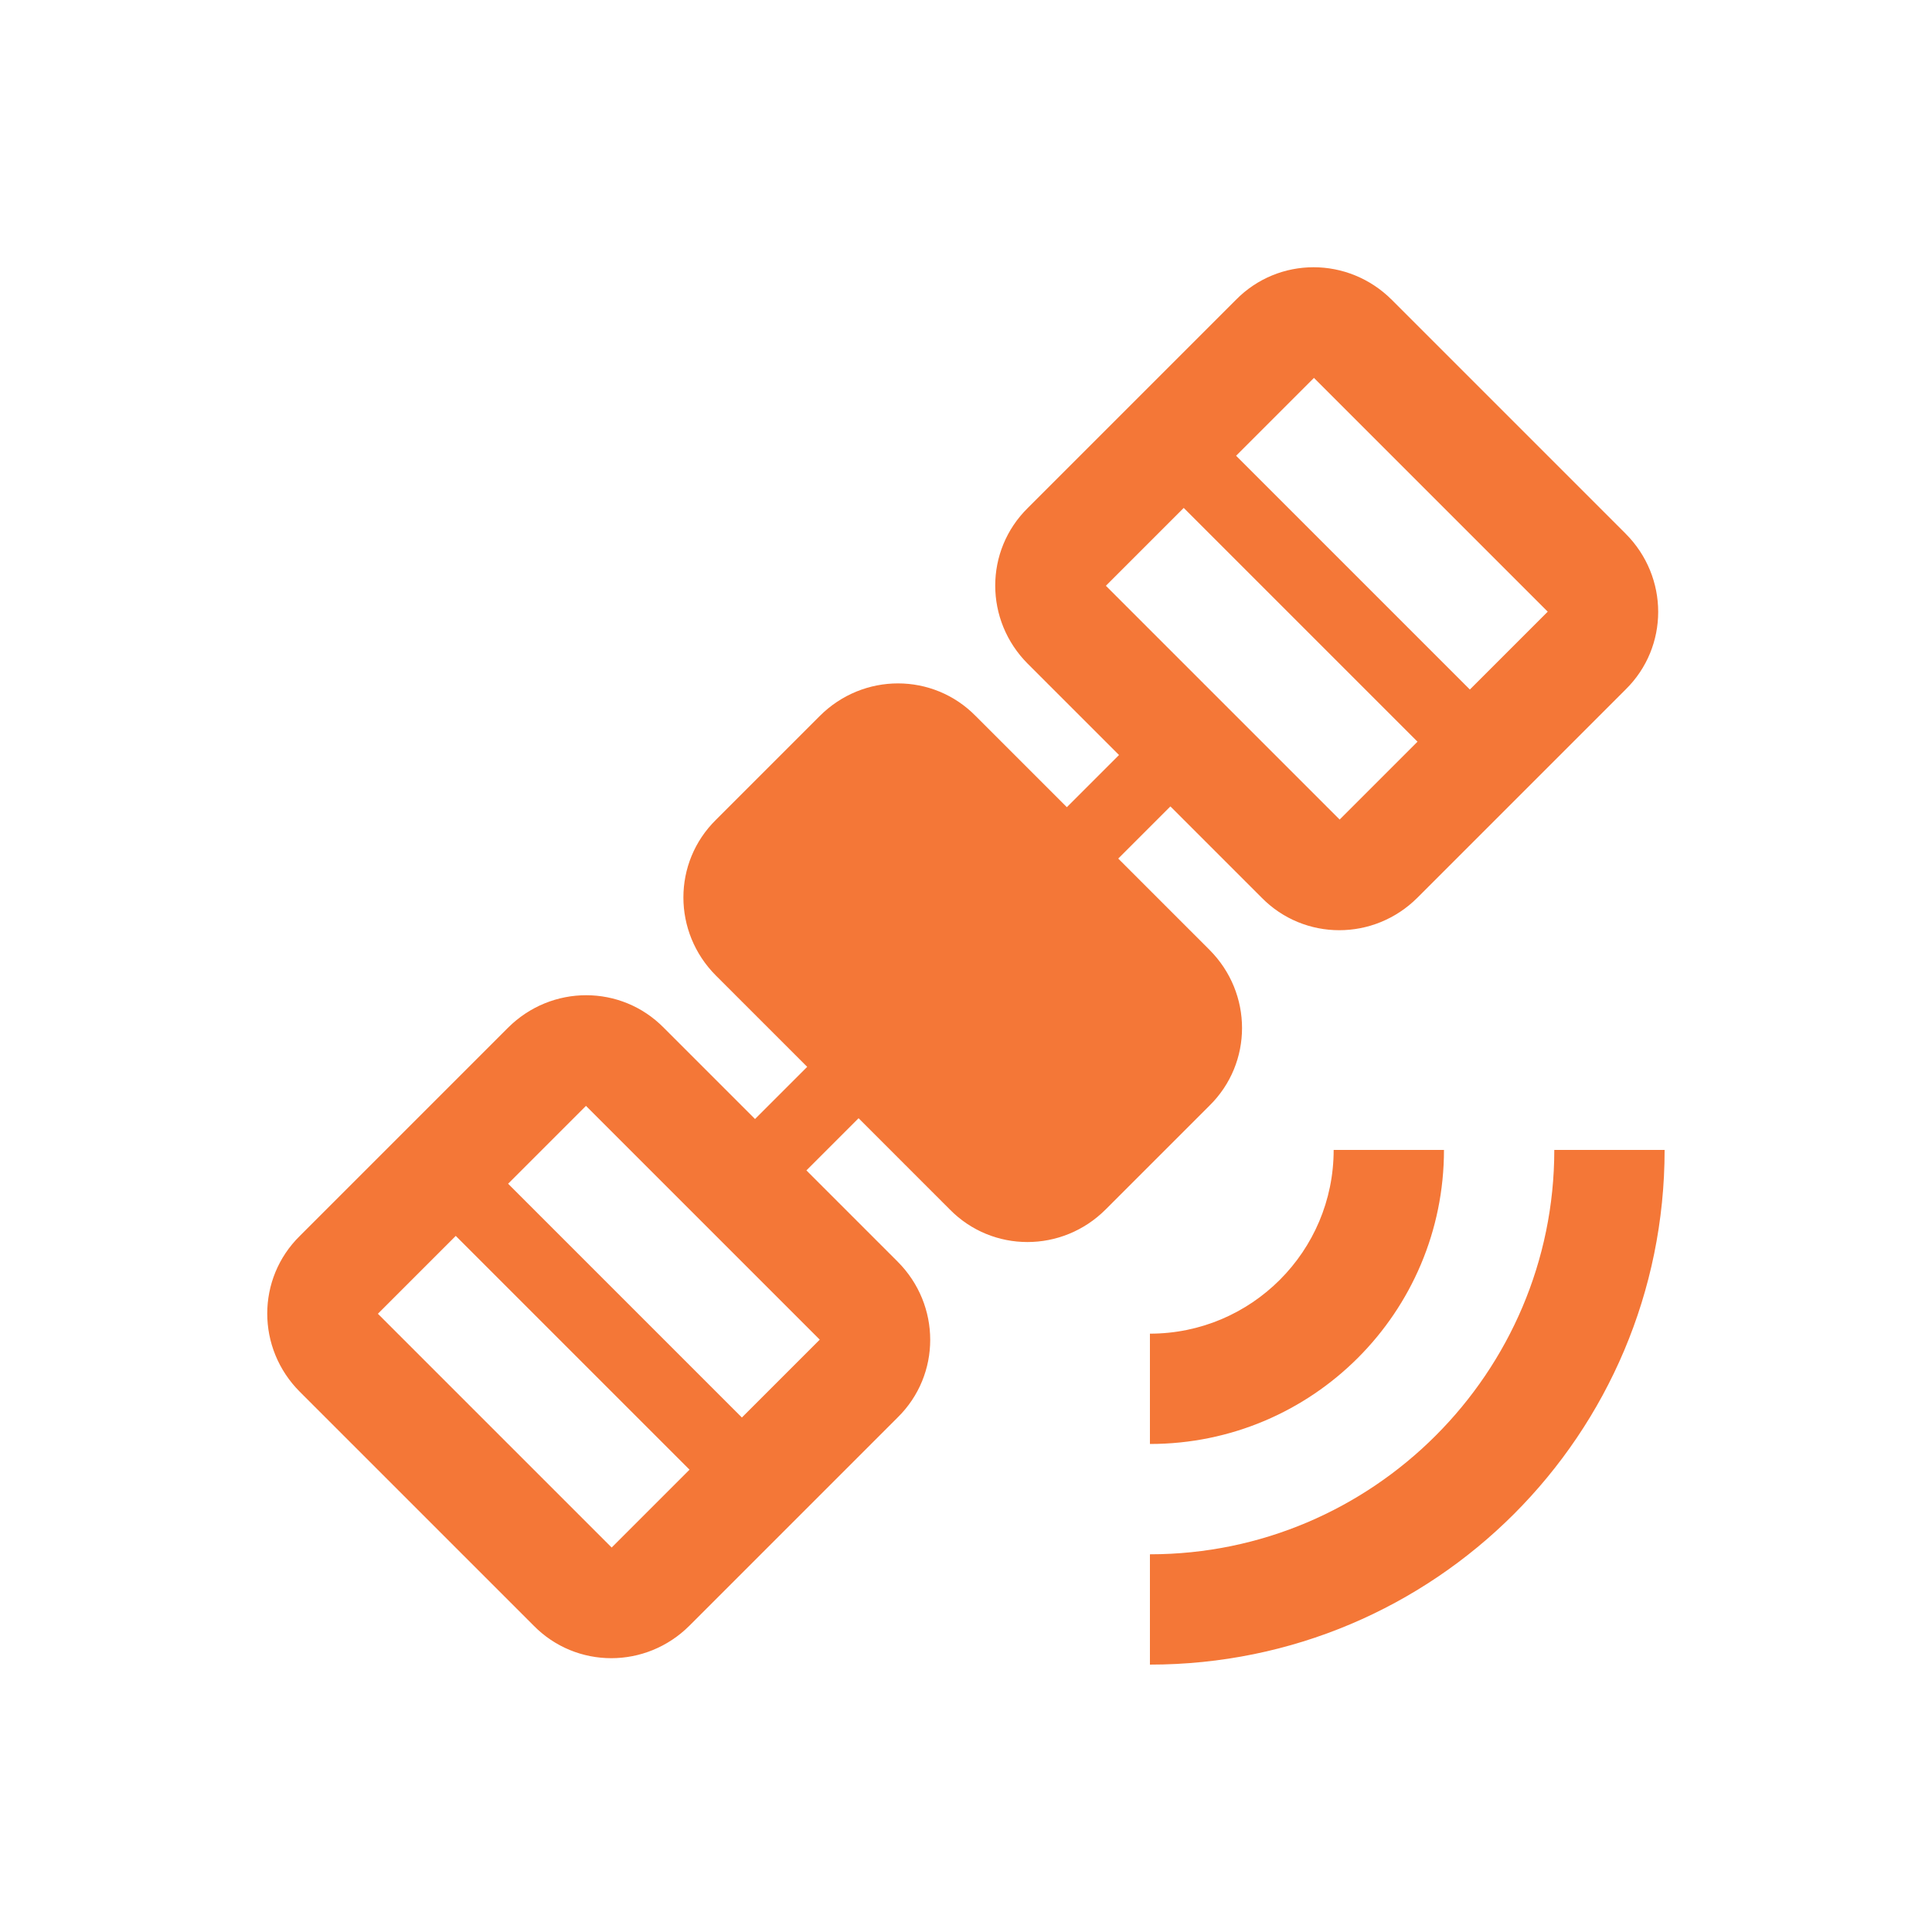
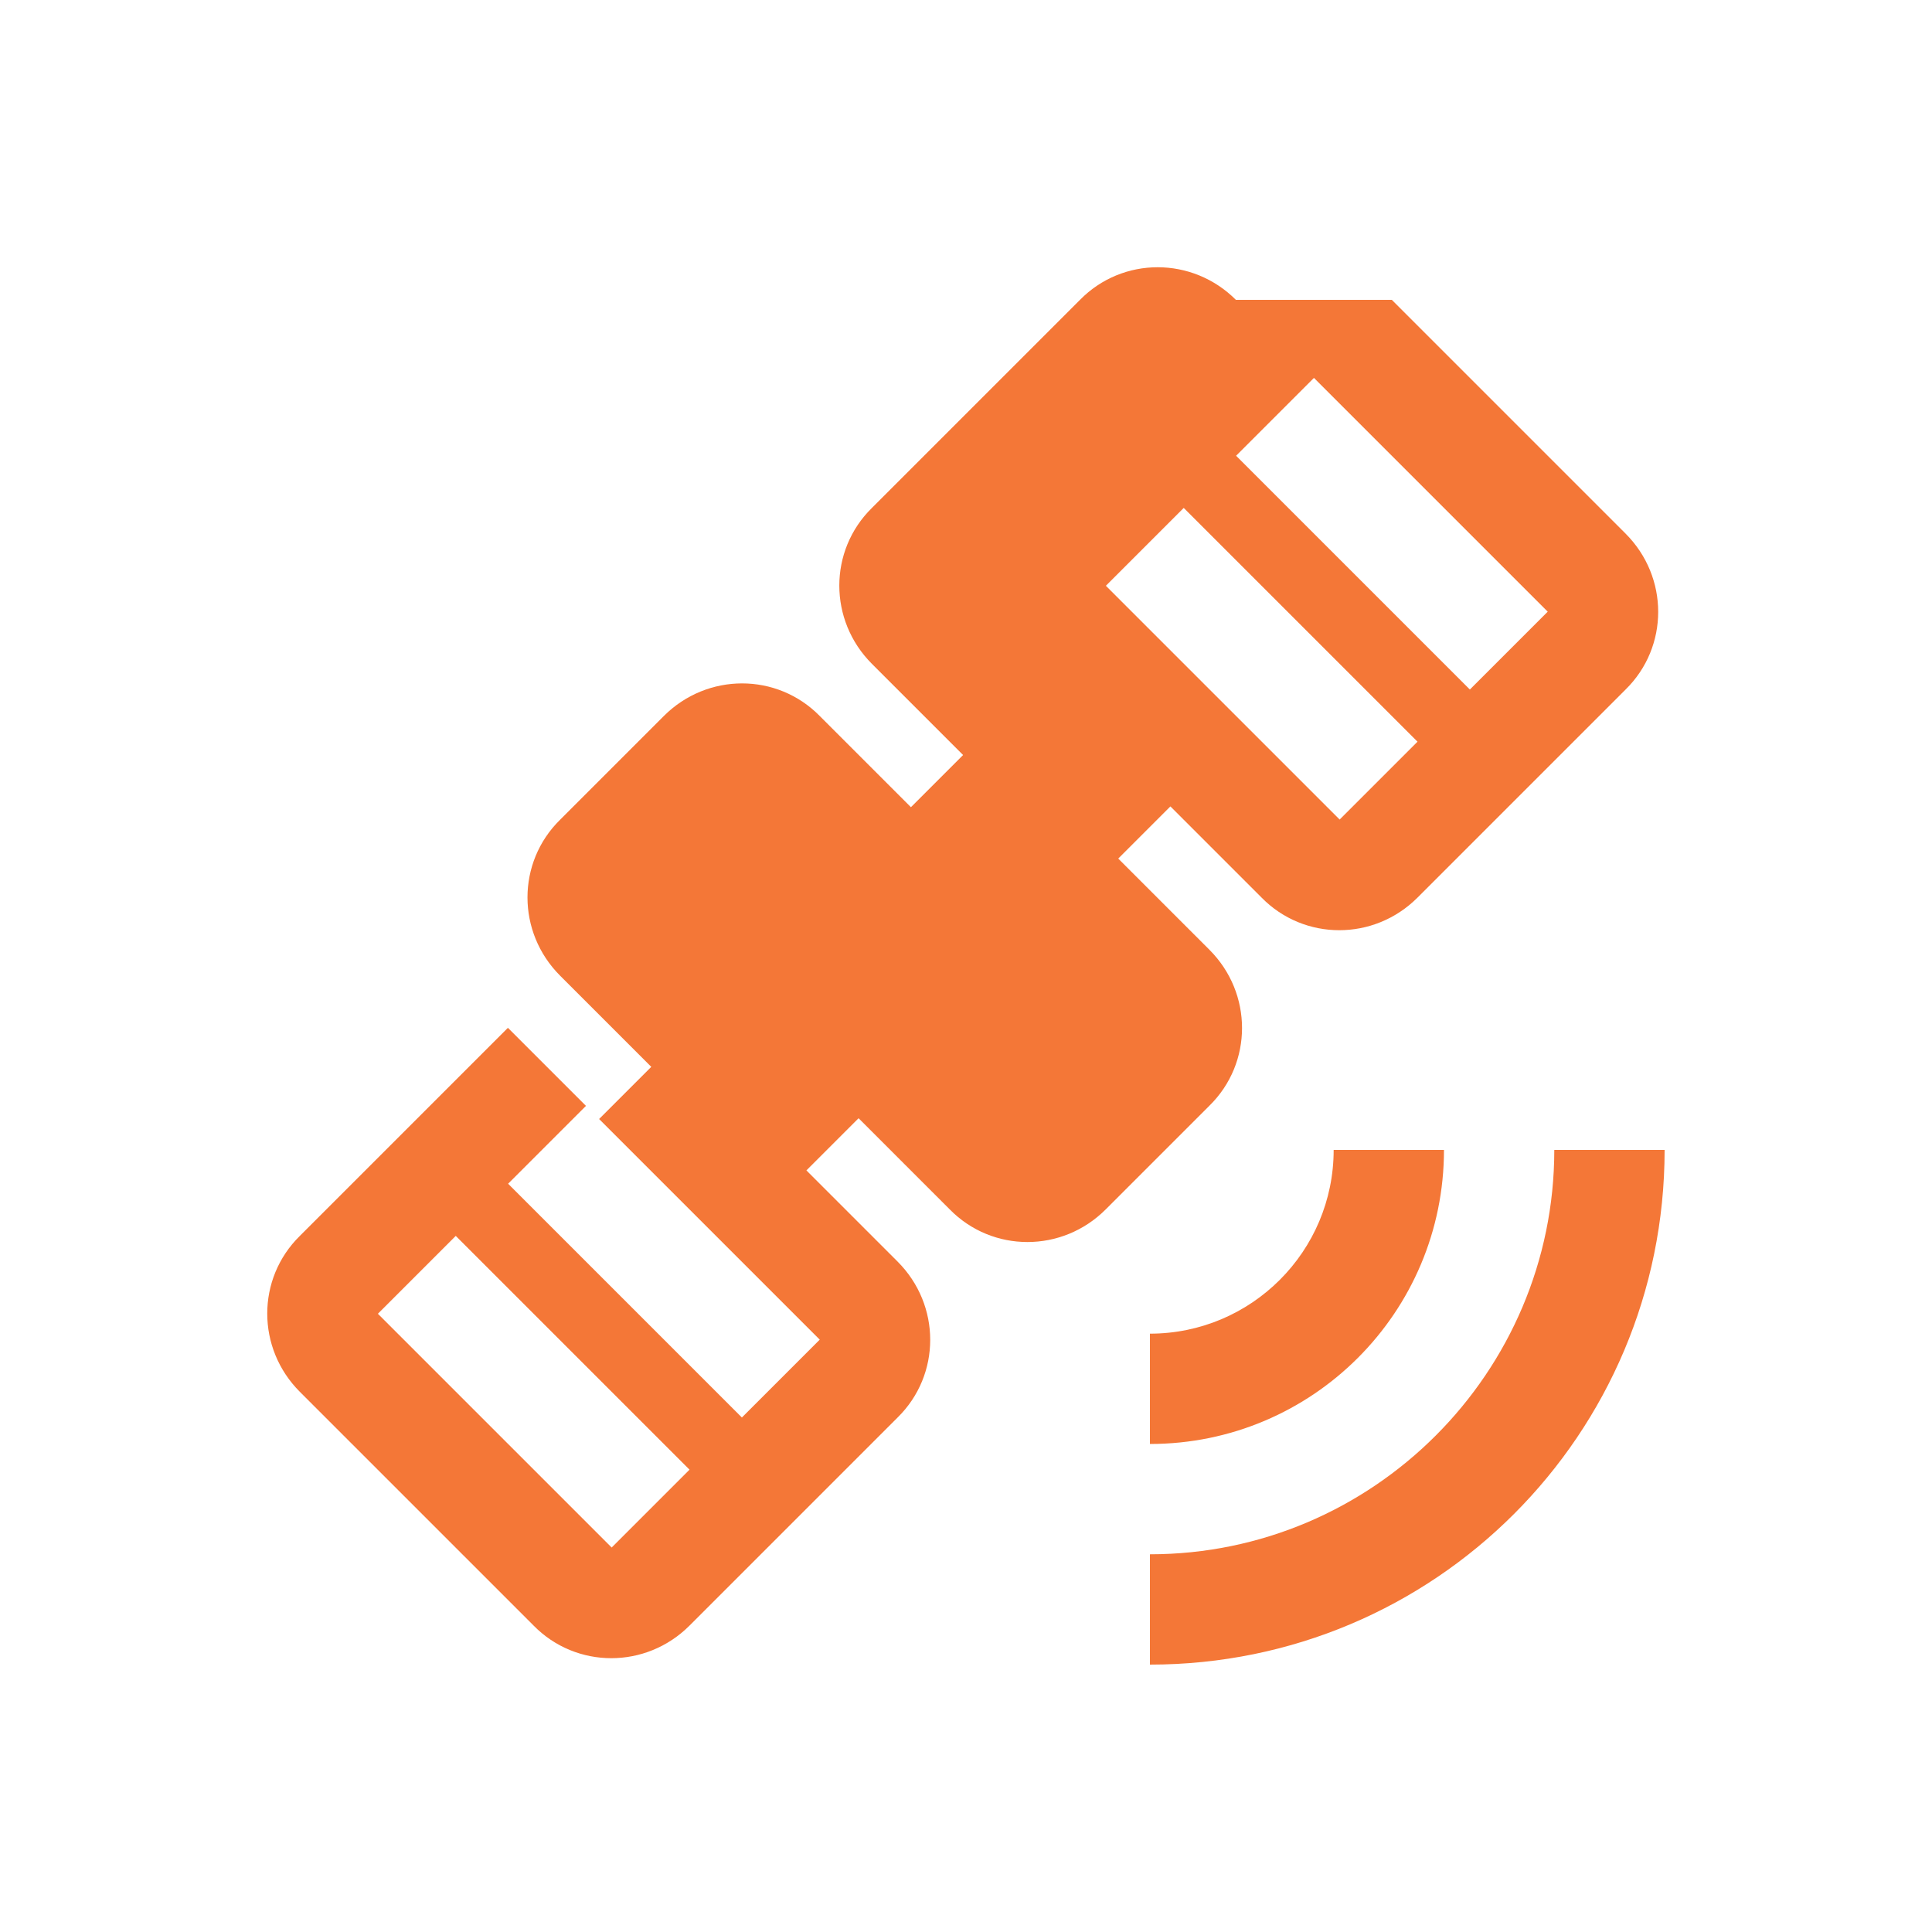
<svg xmlns="http://www.w3.org/2000/svg" id="Layer_1" viewBox="0 0 100 100">
  <defs>
    <style>      .cls-1 {        fill: #f47737;      }    </style>
  </defs>
-   <path class="cls-1" d="M80.45,59.52h5.71c0,14.73-11.91,26.64-26.64,26.64v-5.71c11.53,0,20.93-9.4,20.93-20.93ZM59.52,69.03v5.71c8.41,0,15.22-6.81,15.22-15.22h-5.71c0,5.25-4.26,9.51-9.51,9.51ZM72.04,15.52l12.1,12.1c2.25,2.25,2.25,5.86,0,8.07l-10.77,10.77c-2.25,2.25-5.86,2.25-8.07,0l-4.72-4.72-2.7,2.7,4.72,4.72c2.25,2.25,2.25,5.86,0,8.07l-5.37,5.37c-2.25,2.25-5.86,2.25-8.07,0l-4.72-4.72-2.7,2.7,4.72,4.72c2.25,2.25,2.25,5.86,0,8.07l-10.77,10.77c-2.25,2.25-5.86,2.25-8.07,0l-12.1-12.1c-2.25-2.25-2.25-5.86,0-8.07l10.77-10.77c2.25-2.25,5.86-2.25,8.07,0l4.72,4.72,2.7-2.7-4.72-4.72c-2.25-2.25-2.25-5.86,0-8.07l5.37-5.37c2.25-2.25,5.86-2.25,8.07,0l4.72,4.72,2.7-2.7-4.72-4.72c-2.25-2.25-2.25-5.86,0-8.07l10.77-10.77c2.21-2.25,5.82-2.25,8.07,0ZM23.59,63.97l-4.03,4.03,12.1,12.1,4.03-4.03-12.1-12.1ZM30.33,57.24l-4.03,4.03,12.1,12.1,4.03-4.03-12.1-12.1ZM61.27,26.29l-4.03,4.03,12.1,12.1,4.03-4.03-12.1-12.1ZM68.01,19.56l-4.03,4.03,12.1,12.1,4.03-4.03-12.1-12.1Z" />
+   <path class="cls-1" d="M80.45,59.52h5.71c0,14.73-11.91,26.64-26.64,26.64v-5.71c11.53,0,20.93-9.4,20.93-20.93ZM59.52,69.03v5.71c8.41,0,15.22-6.81,15.22-15.22h-5.71c0,5.25-4.26,9.51-9.51,9.51ZM72.04,15.52l12.1,12.1c2.25,2.25,2.25,5.86,0,8.07l-10.77,10.77c-2.25,2.25-5.86,2.25-8.07,0l-4.72-4.72-2.7,2.7,4.72,4.72c2.25,2.25,2.25,5.86,0,8.07l-5.37,5.37c-2.25,2.25-5.86,2.25-8.07,0l-4.72-4.72-2.7,2.7,4.72,4.72c2.25,2.25,2.25,5.86,0,8.07l-10.77,10.77c-2.25,2.25-5.86,2.25-8.07,0l-12.1-12.1c-2.25-2.25-2.25-5.86,0-8.07l10.77-10.77l4.72,4.72,2.7-2.7-4.72-4.72c-2.25-2.25-2.25-5.86,0-8.07l5.37-5.37c2.25-2.25,5.86-2.25,8.07,0l4.72,4.72,2.7-2.7-4.72-4.72c-2.25-2.25-2.25-5.86,0-8.07l10.77-10.77c2.21-2.25,5.82-2.25,8.07,0ZM23.59,63.97l-4.03,4.03,12.1,12.1,4.03-4.03-12.1-12.1ZM30.33,57.24l-4.03,4.03,12.1,12.1,4.03-4.03-12.1-12.1ZM61.27,26.29l-4.03,4.03,12.1,12.1,4.03-4.03-12.1-12.1ZM68.01,19.56l-4.03,4.03,12.1,12.1,4.03-4.03-12.1-12.1Z" />
</svg>